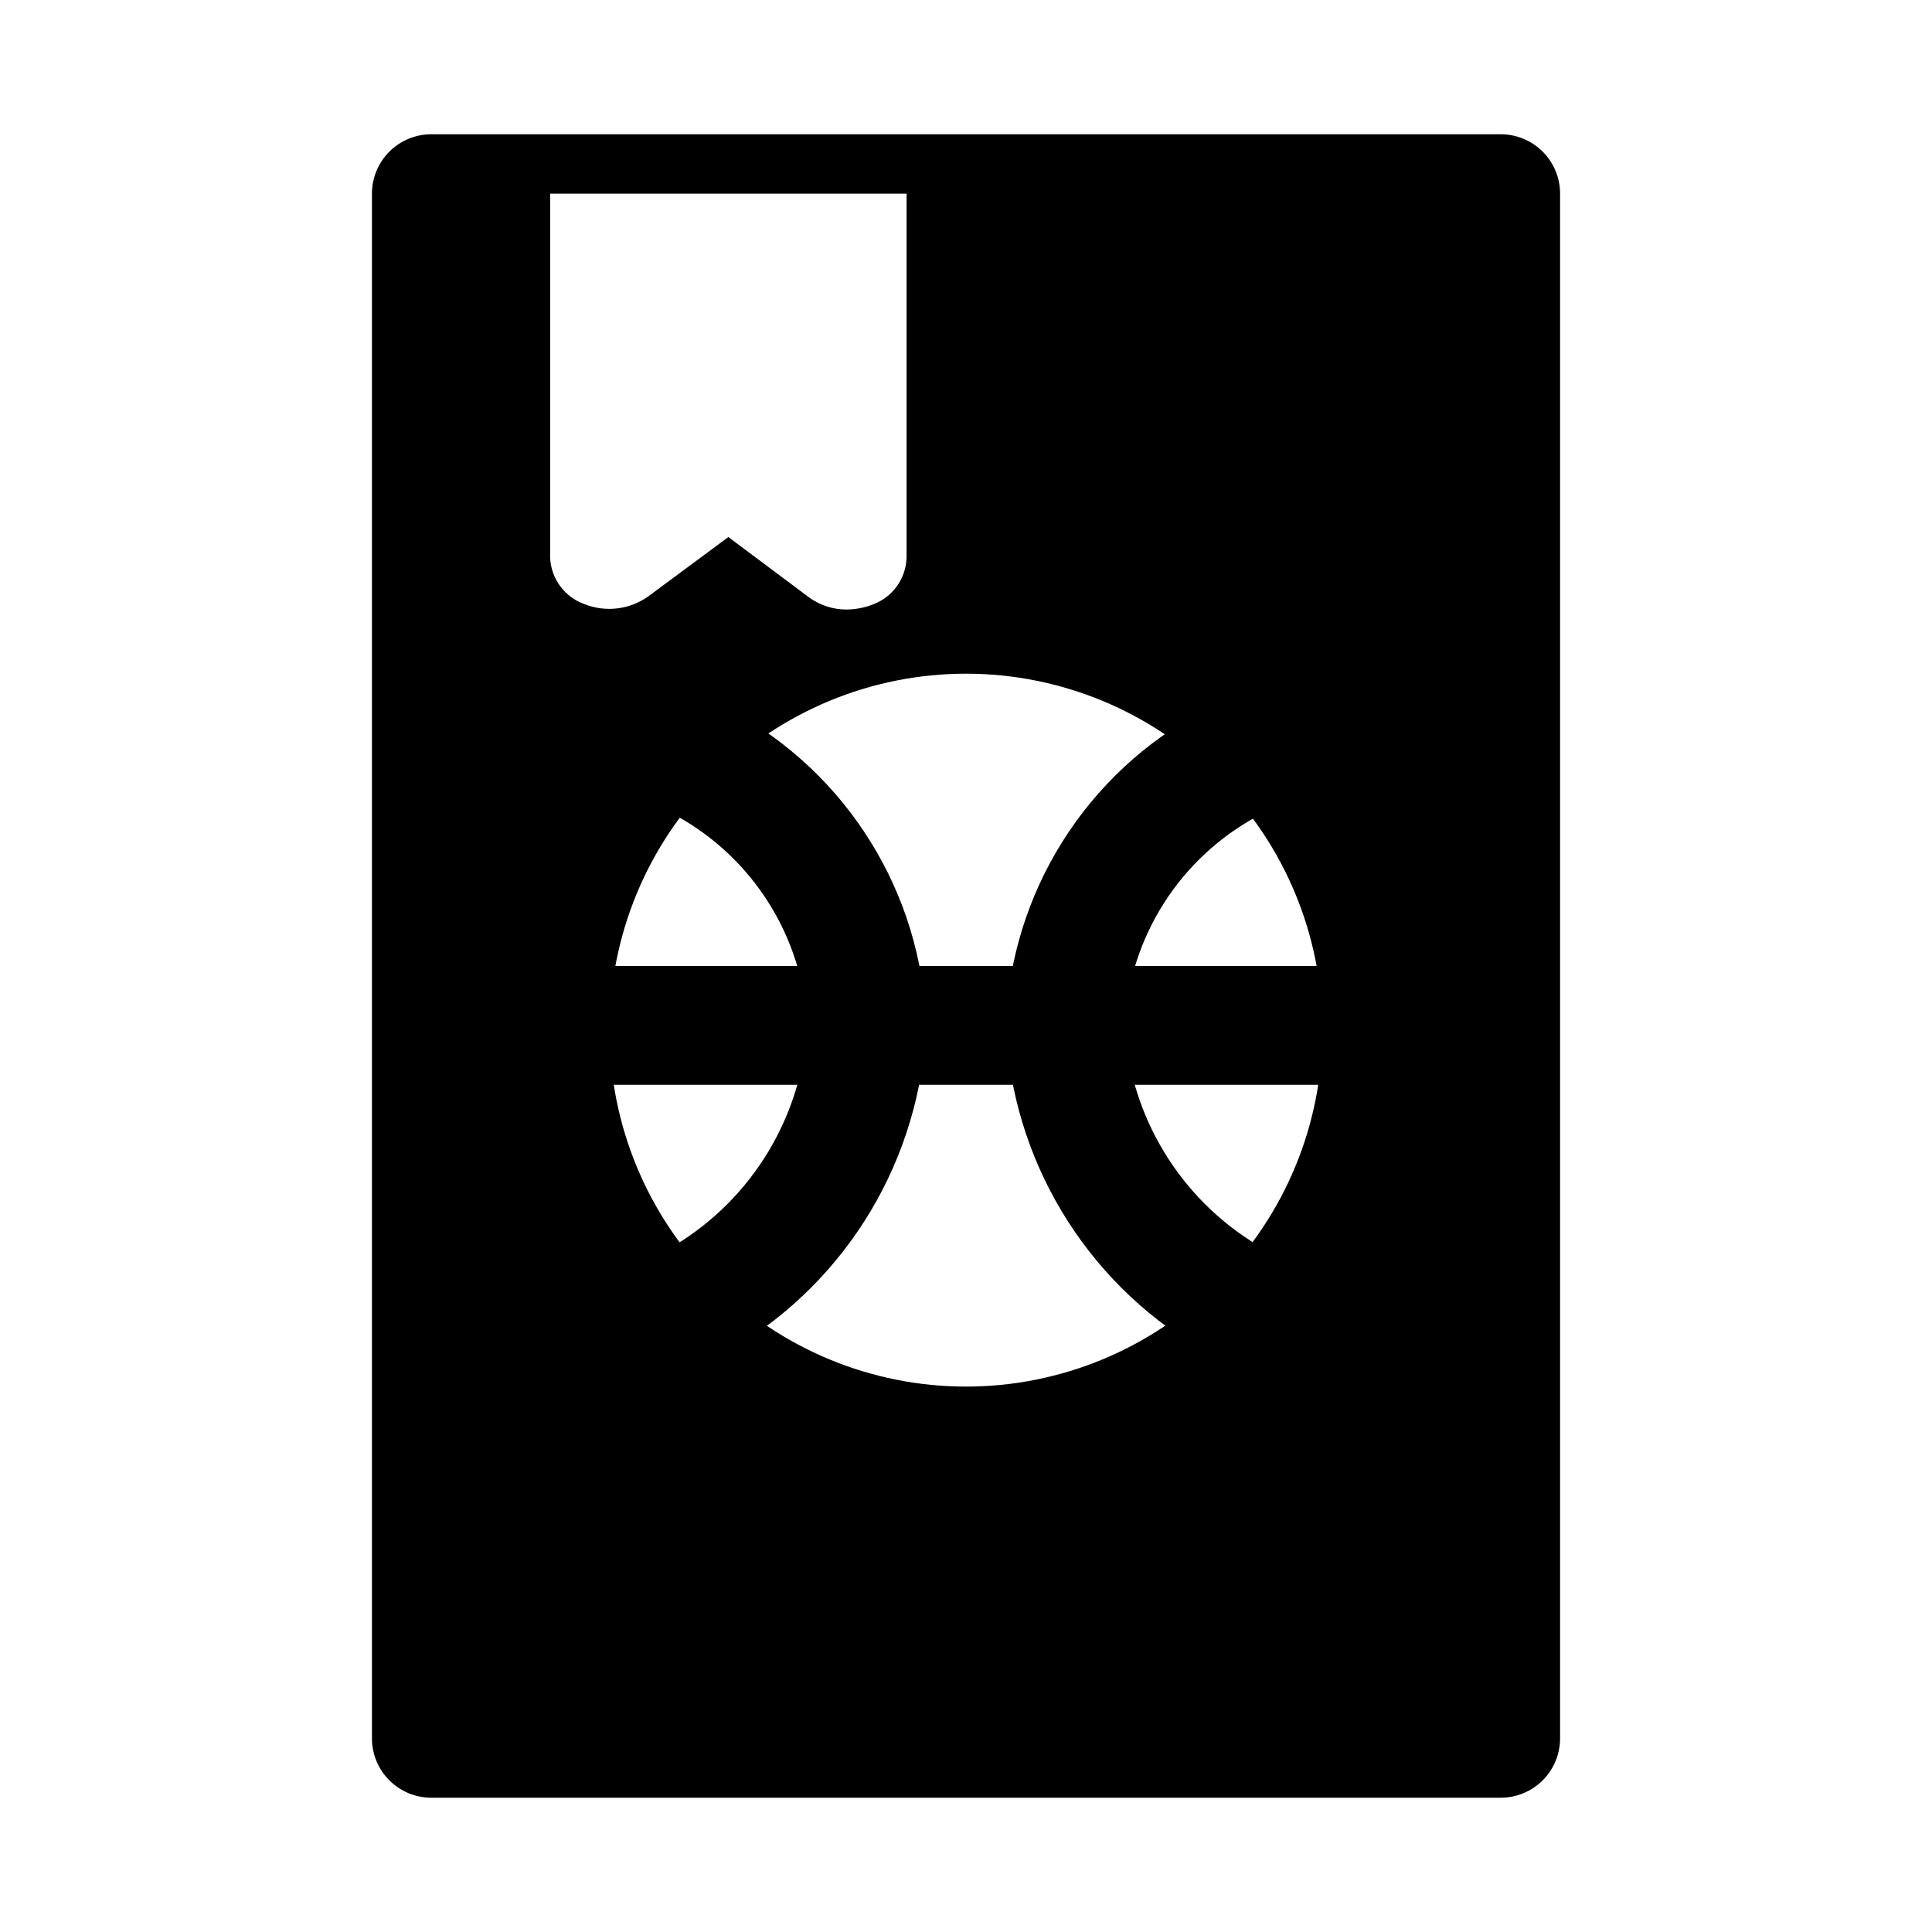
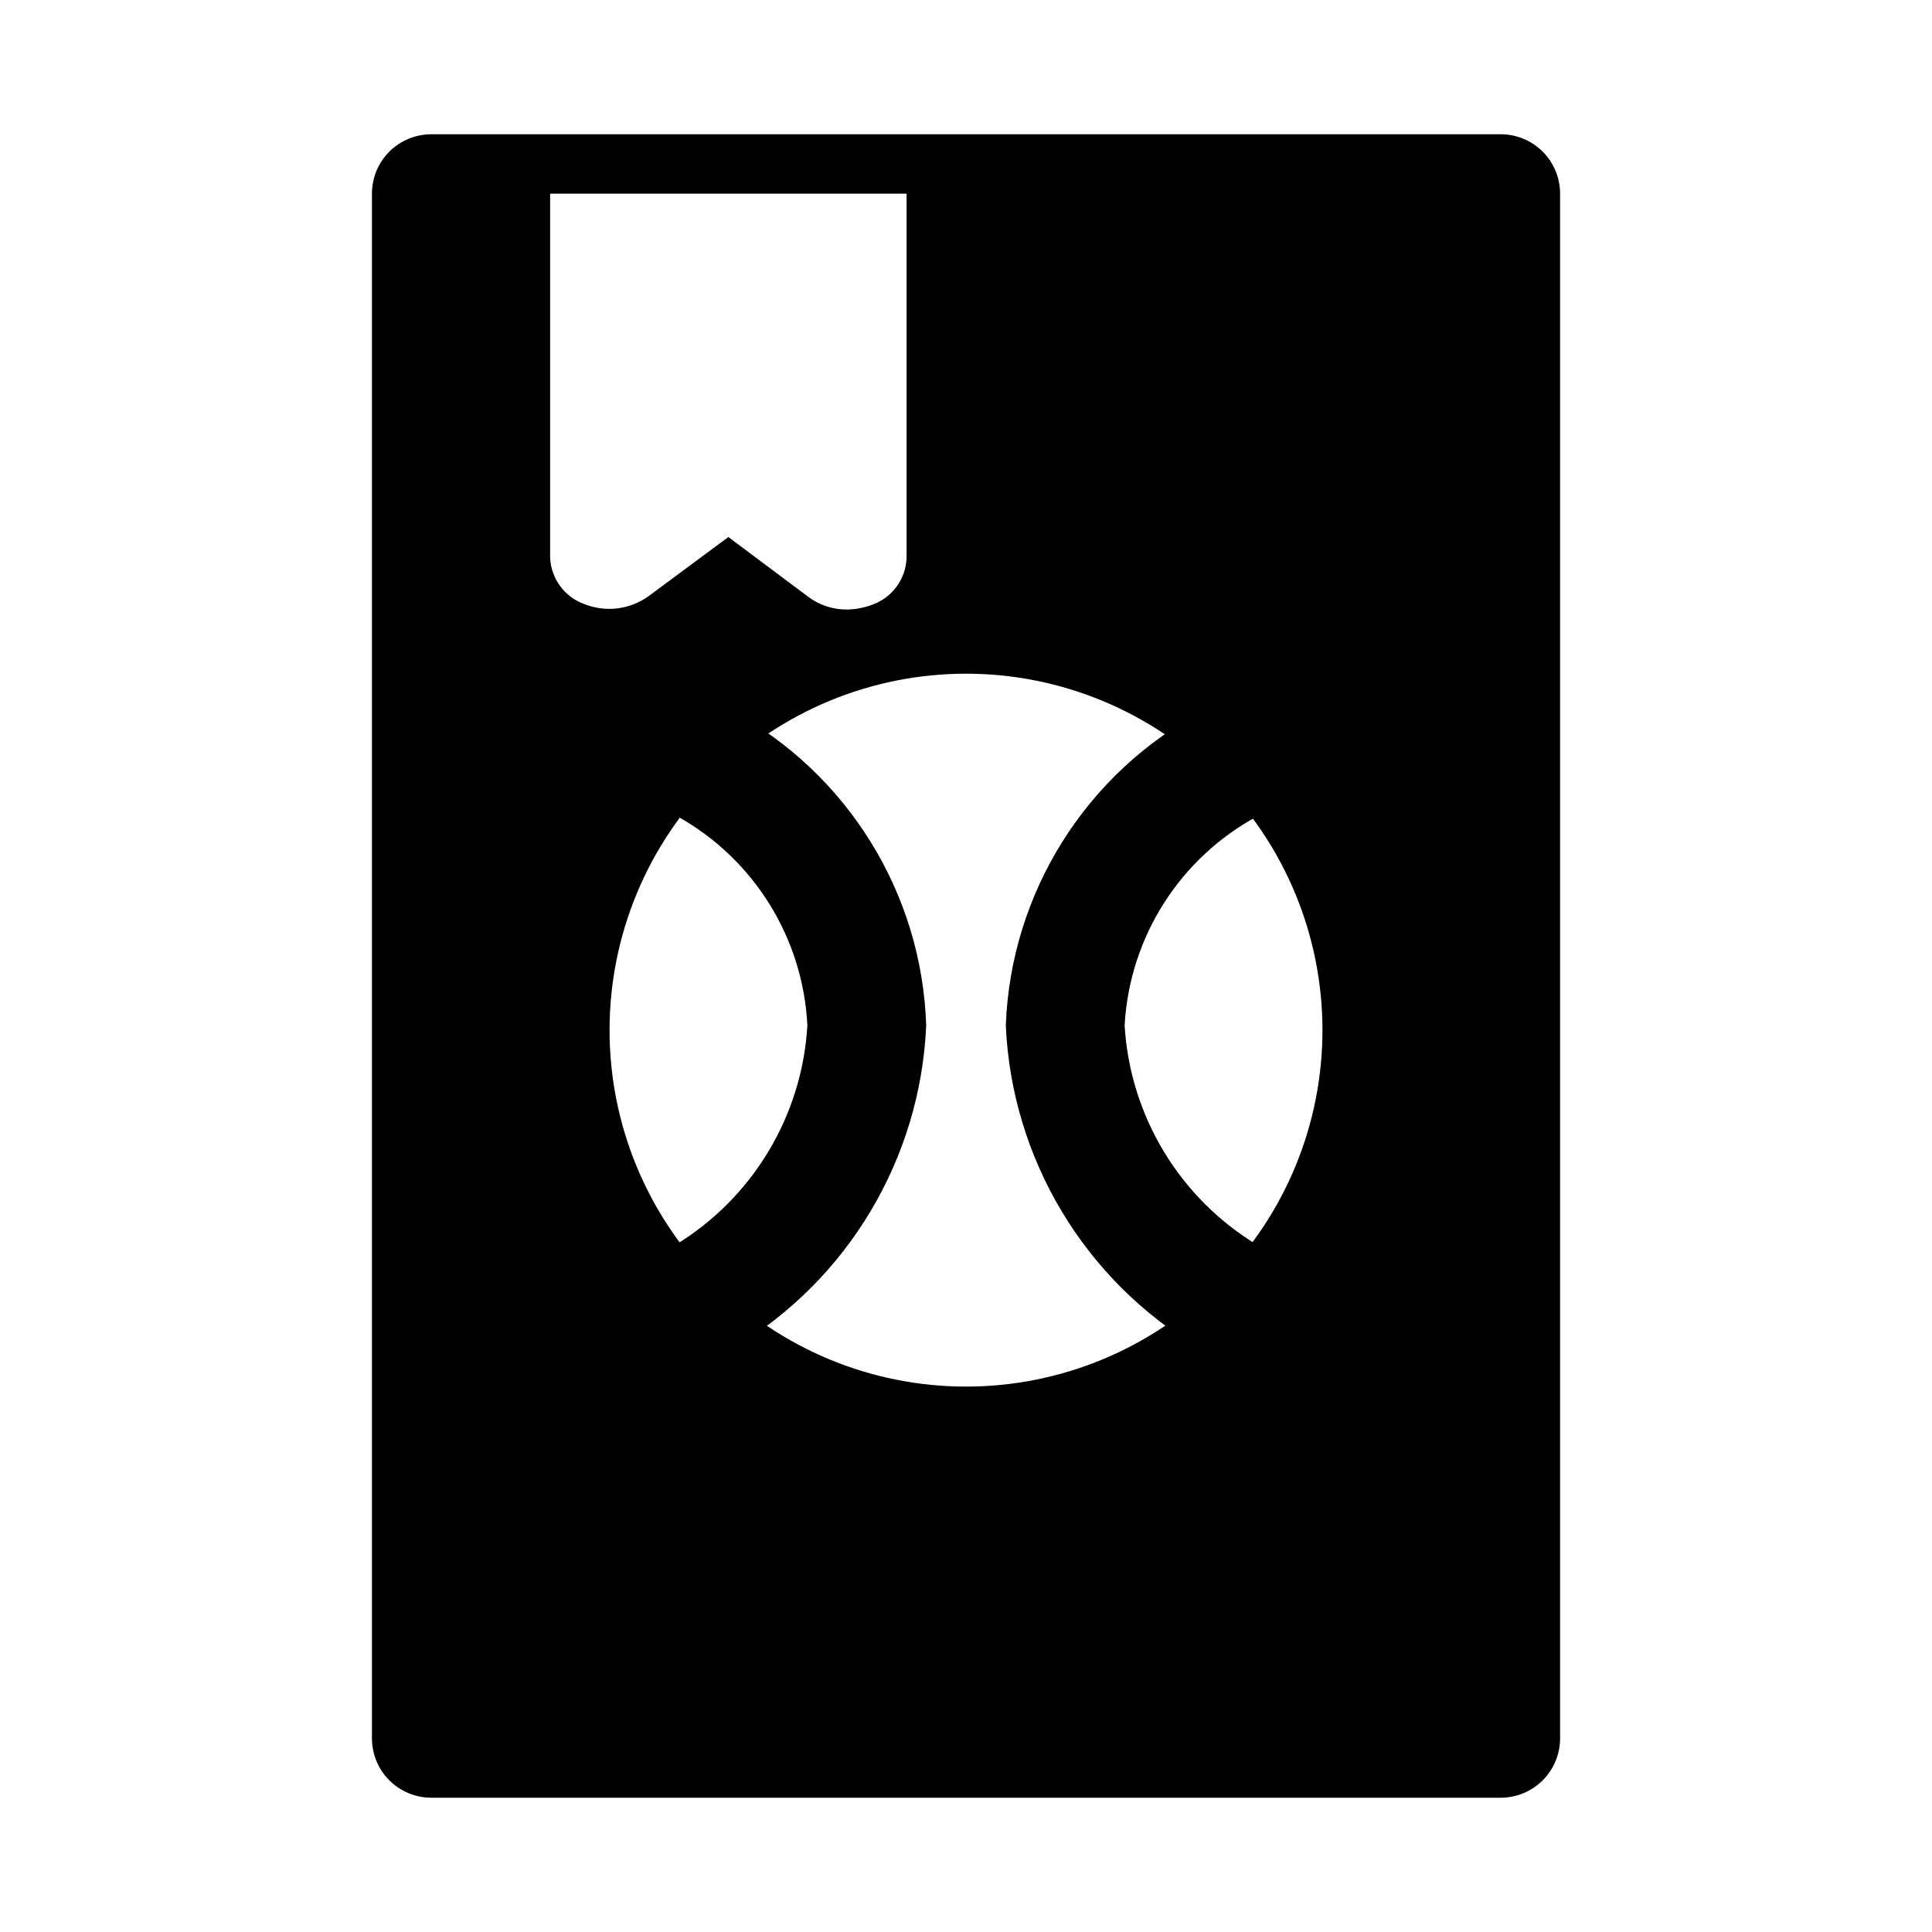
<svg xmlns="http://www.w3.org/2000/svg" fill="#000000" width="800px" height="800px" version="1.1" viewBox="144 144 512 512">
  <g>
    <path d="m469.43 503.44c-2.719-0.059-5.375-0.816-7.715-2.203-30.371-18.059-49.605-50.195-51.168-85.492 1.316-35.184 21.301-66.988 52.43-83.441 4.914-2.125 10.574-1.602 15.02 1.387 4.445 2.988 7.066 8.031 6.957 13.387s-2.934 10.285-7.492 13.094c-20.703 11.066-34.133 32.133-35.426 55.574 1.434 24.043 14.625 45.836 35.266 58.254 4.074 2.309 6.91 6.309 7.734 10.918 0.828 4.606-0.438 9.344-3.453 12.922-3.019 3.582-7.473 5.633-12.152 5.602z" />
    <path d="m330.73 503.44c-4.684 0.031-9.137-2.019-12.152-5.602-3.016-3.578-4.281-8.316-3.457-12.922 0.828-4.609 3.664-8.609 7.734-10.918 20.582-12.453 33.711-34.238 35.109-58.254-1.152-23.188-14.188-44.137-34.477-55.418-4.836-2.656-7.926-7.644-8.156-13.152-0.227-5.512 2.445-10.738 7.047-13.777 4.598-3.043 10.453-3.461 15.434-1.094 30.82 16.656 50.484 48.426 51.641 83.441-1.527 35.266-20.699 67.398-51.012 85.492-2.336 1.387-4.992 2.144-7.711 2.203z" />
-     <path d="m494.46 431.49h-188.93c-5.625 0-10.824-3.004-13.637-7.875-2.812-4.871-2.812-10.871 0-15.742s8.012-7.871 13.637-7.871h188.93c5.625 0 10.824 3 13.637 7.871s2.812 10.871 0 15.742c-2.812 4.871-8.012 7.875-13.637 7.875z" />
    <path d="m541.7 179.58h-283.39c-4.176 0-8.18 1.66-11.133 4.609-2.953 2.953-4.609 6.957-4.609 11.133v409.35c0 4.176 1.656 8.18 4.609 11.133 2.953 2.953 6.957 4.609 11.133 4.609h283.39c4.176 0 8.18-1.656 11.133-4.609 2.953-2.953 4.609-6.957 4.609-11.133v-409.35c0-4.176-1.656-8.18-4.609-11.133-2.953-2.949-6.957-4.609-11.133-4.609zm-251.91 112.25v-96.512h94.465v96.512c-0.195 5.629-3.82 10.566-9.133 12.438-2.113 0.797-4.352 1.223-6.609 1.262-3.684 0.043-7.277-1.117-10.234-3.309l-21.254-15.898-21.254 15.742c-4.91 3.488-11.246 4.258-16.848 2.047-5.262-1.852-8.871-6.711-9.133-12.281zm110.21 219.63h0.004c-25.055 0-49.082-9.949-66.797-27.668-17.715-17.715-27.668-41.742-27.668-66.793 0-25.055 9.953-49.082 27.668-66.797 17.715-17.715 41.742-27.668 66.797-27.668 25.051 0 49.078 9.953 66.793 27.668 17.719 17.715 27.668 41.742 27.668 66.797 0 25.051-9.949 49.078-27.668 66.793-17.715 17.719-41.742 27.668-66.793 27.668z" />
  </g>
</svg>